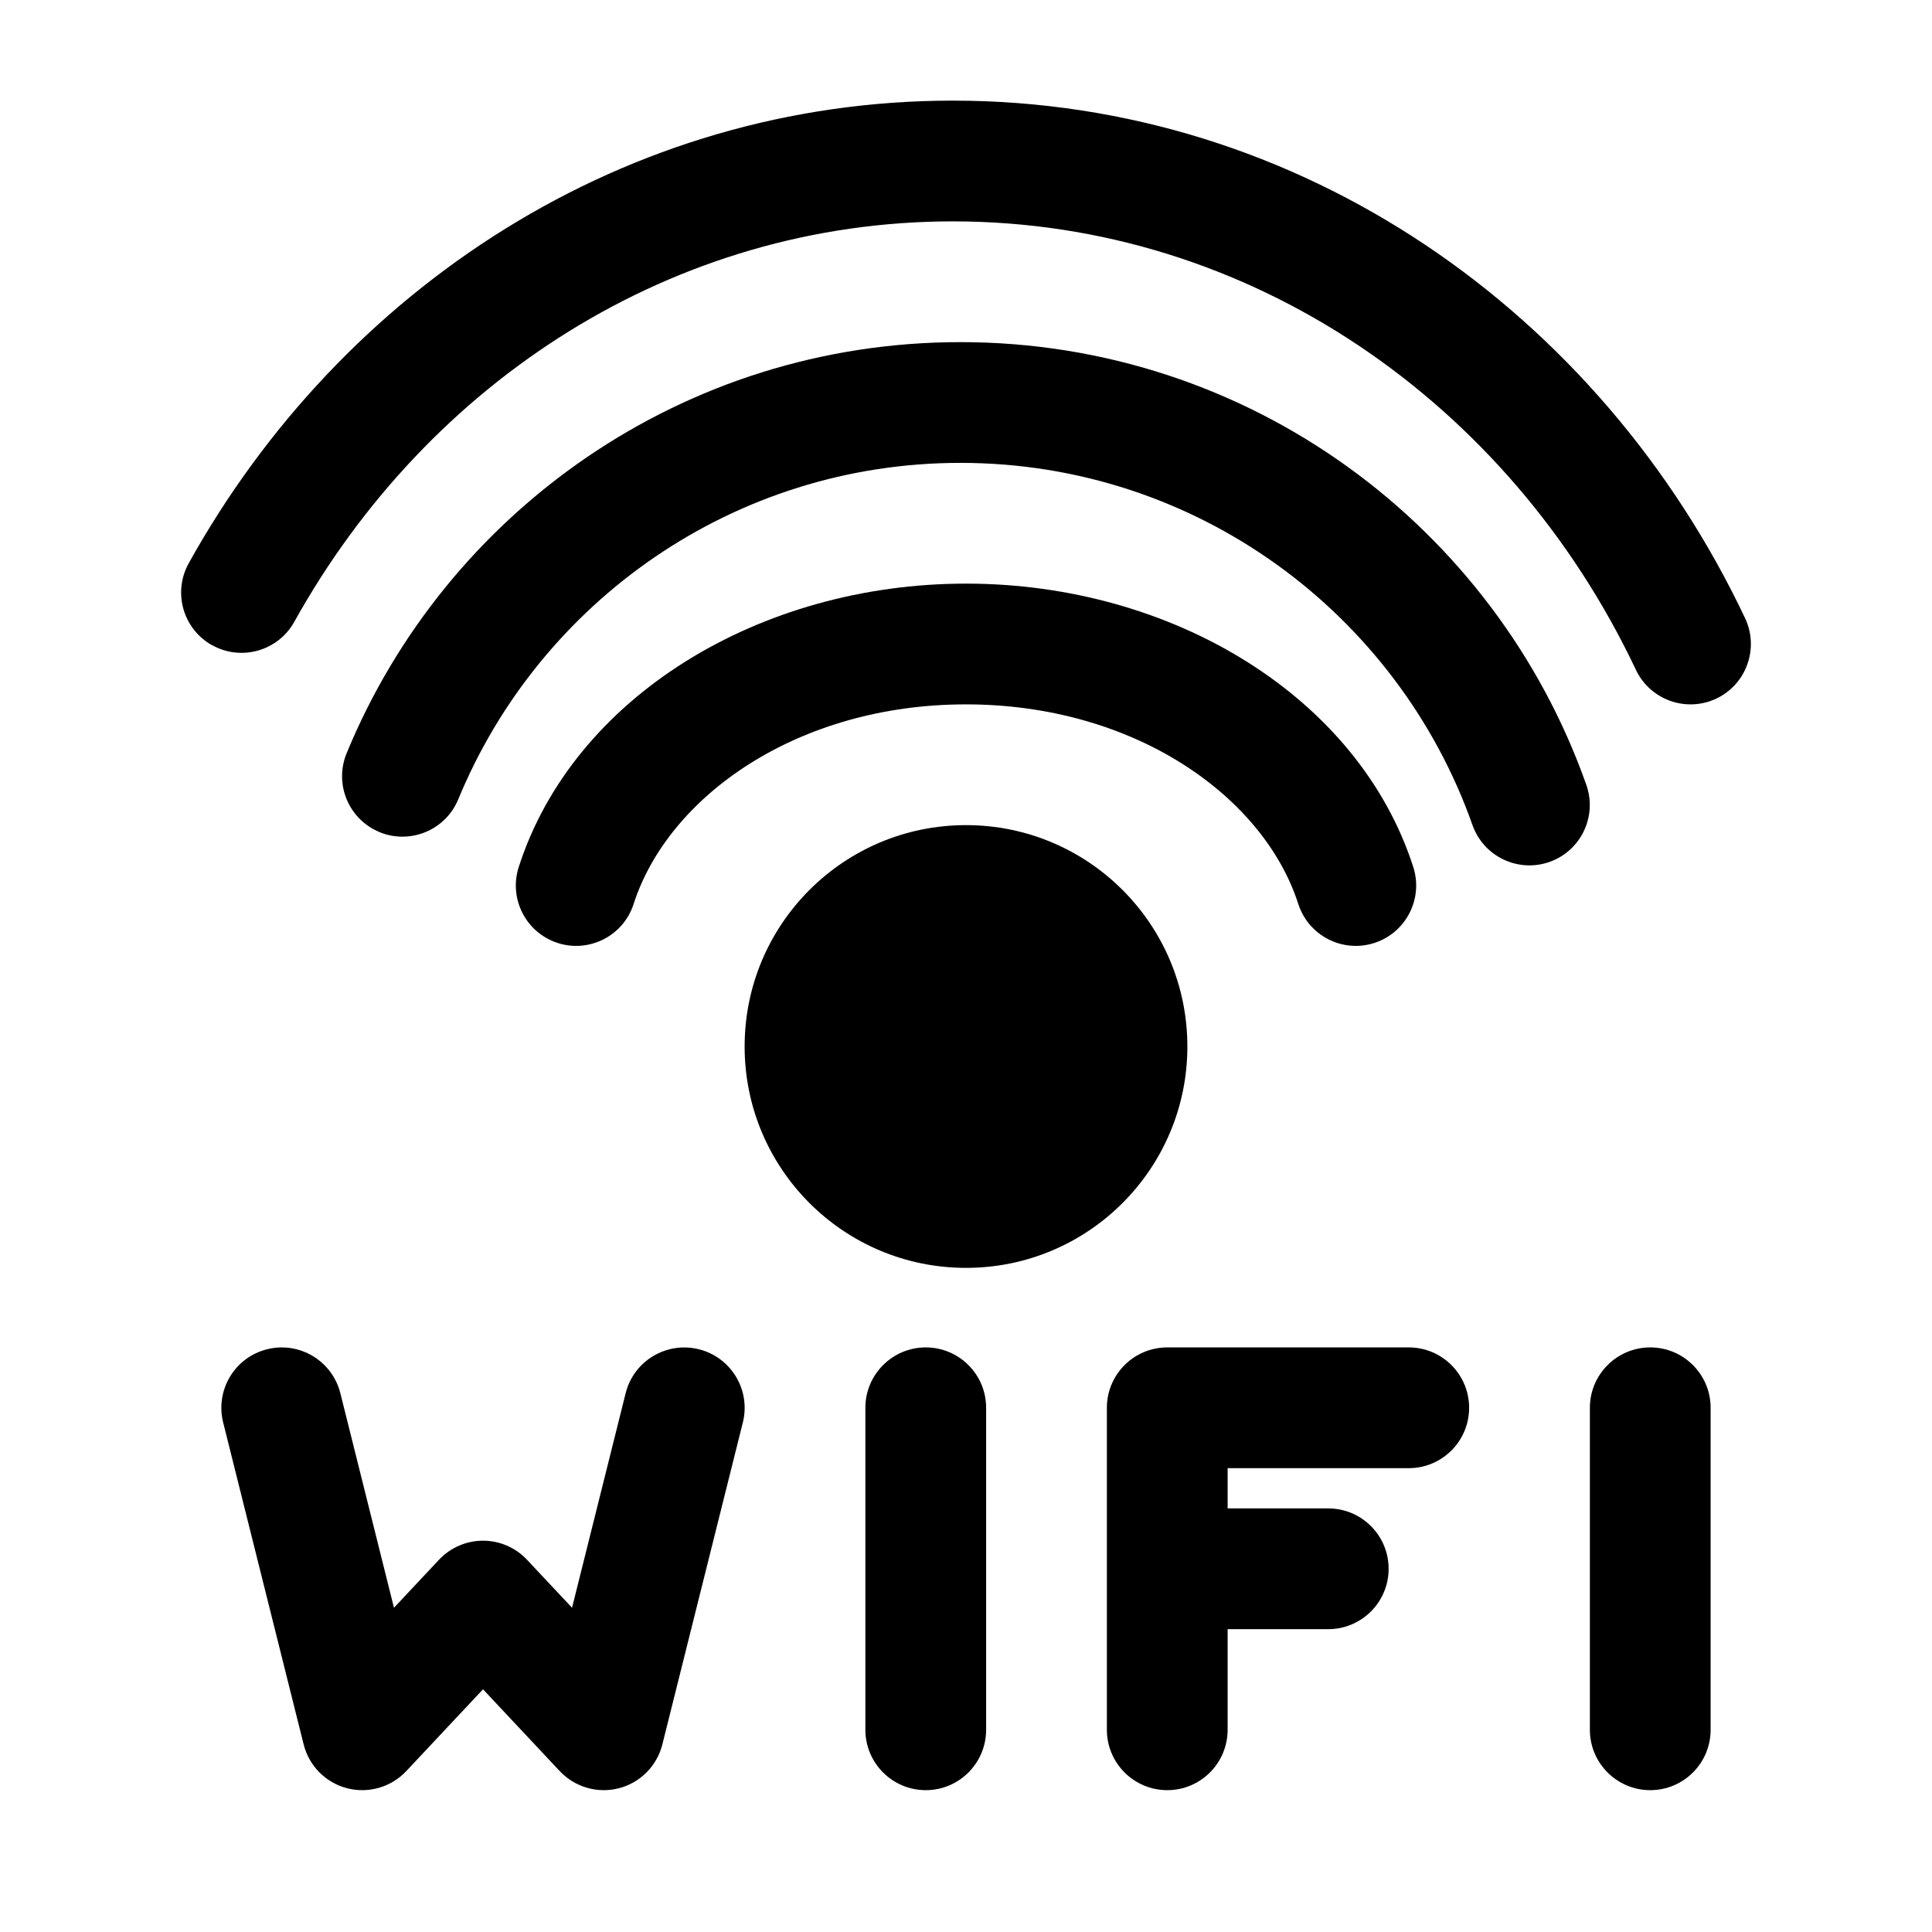
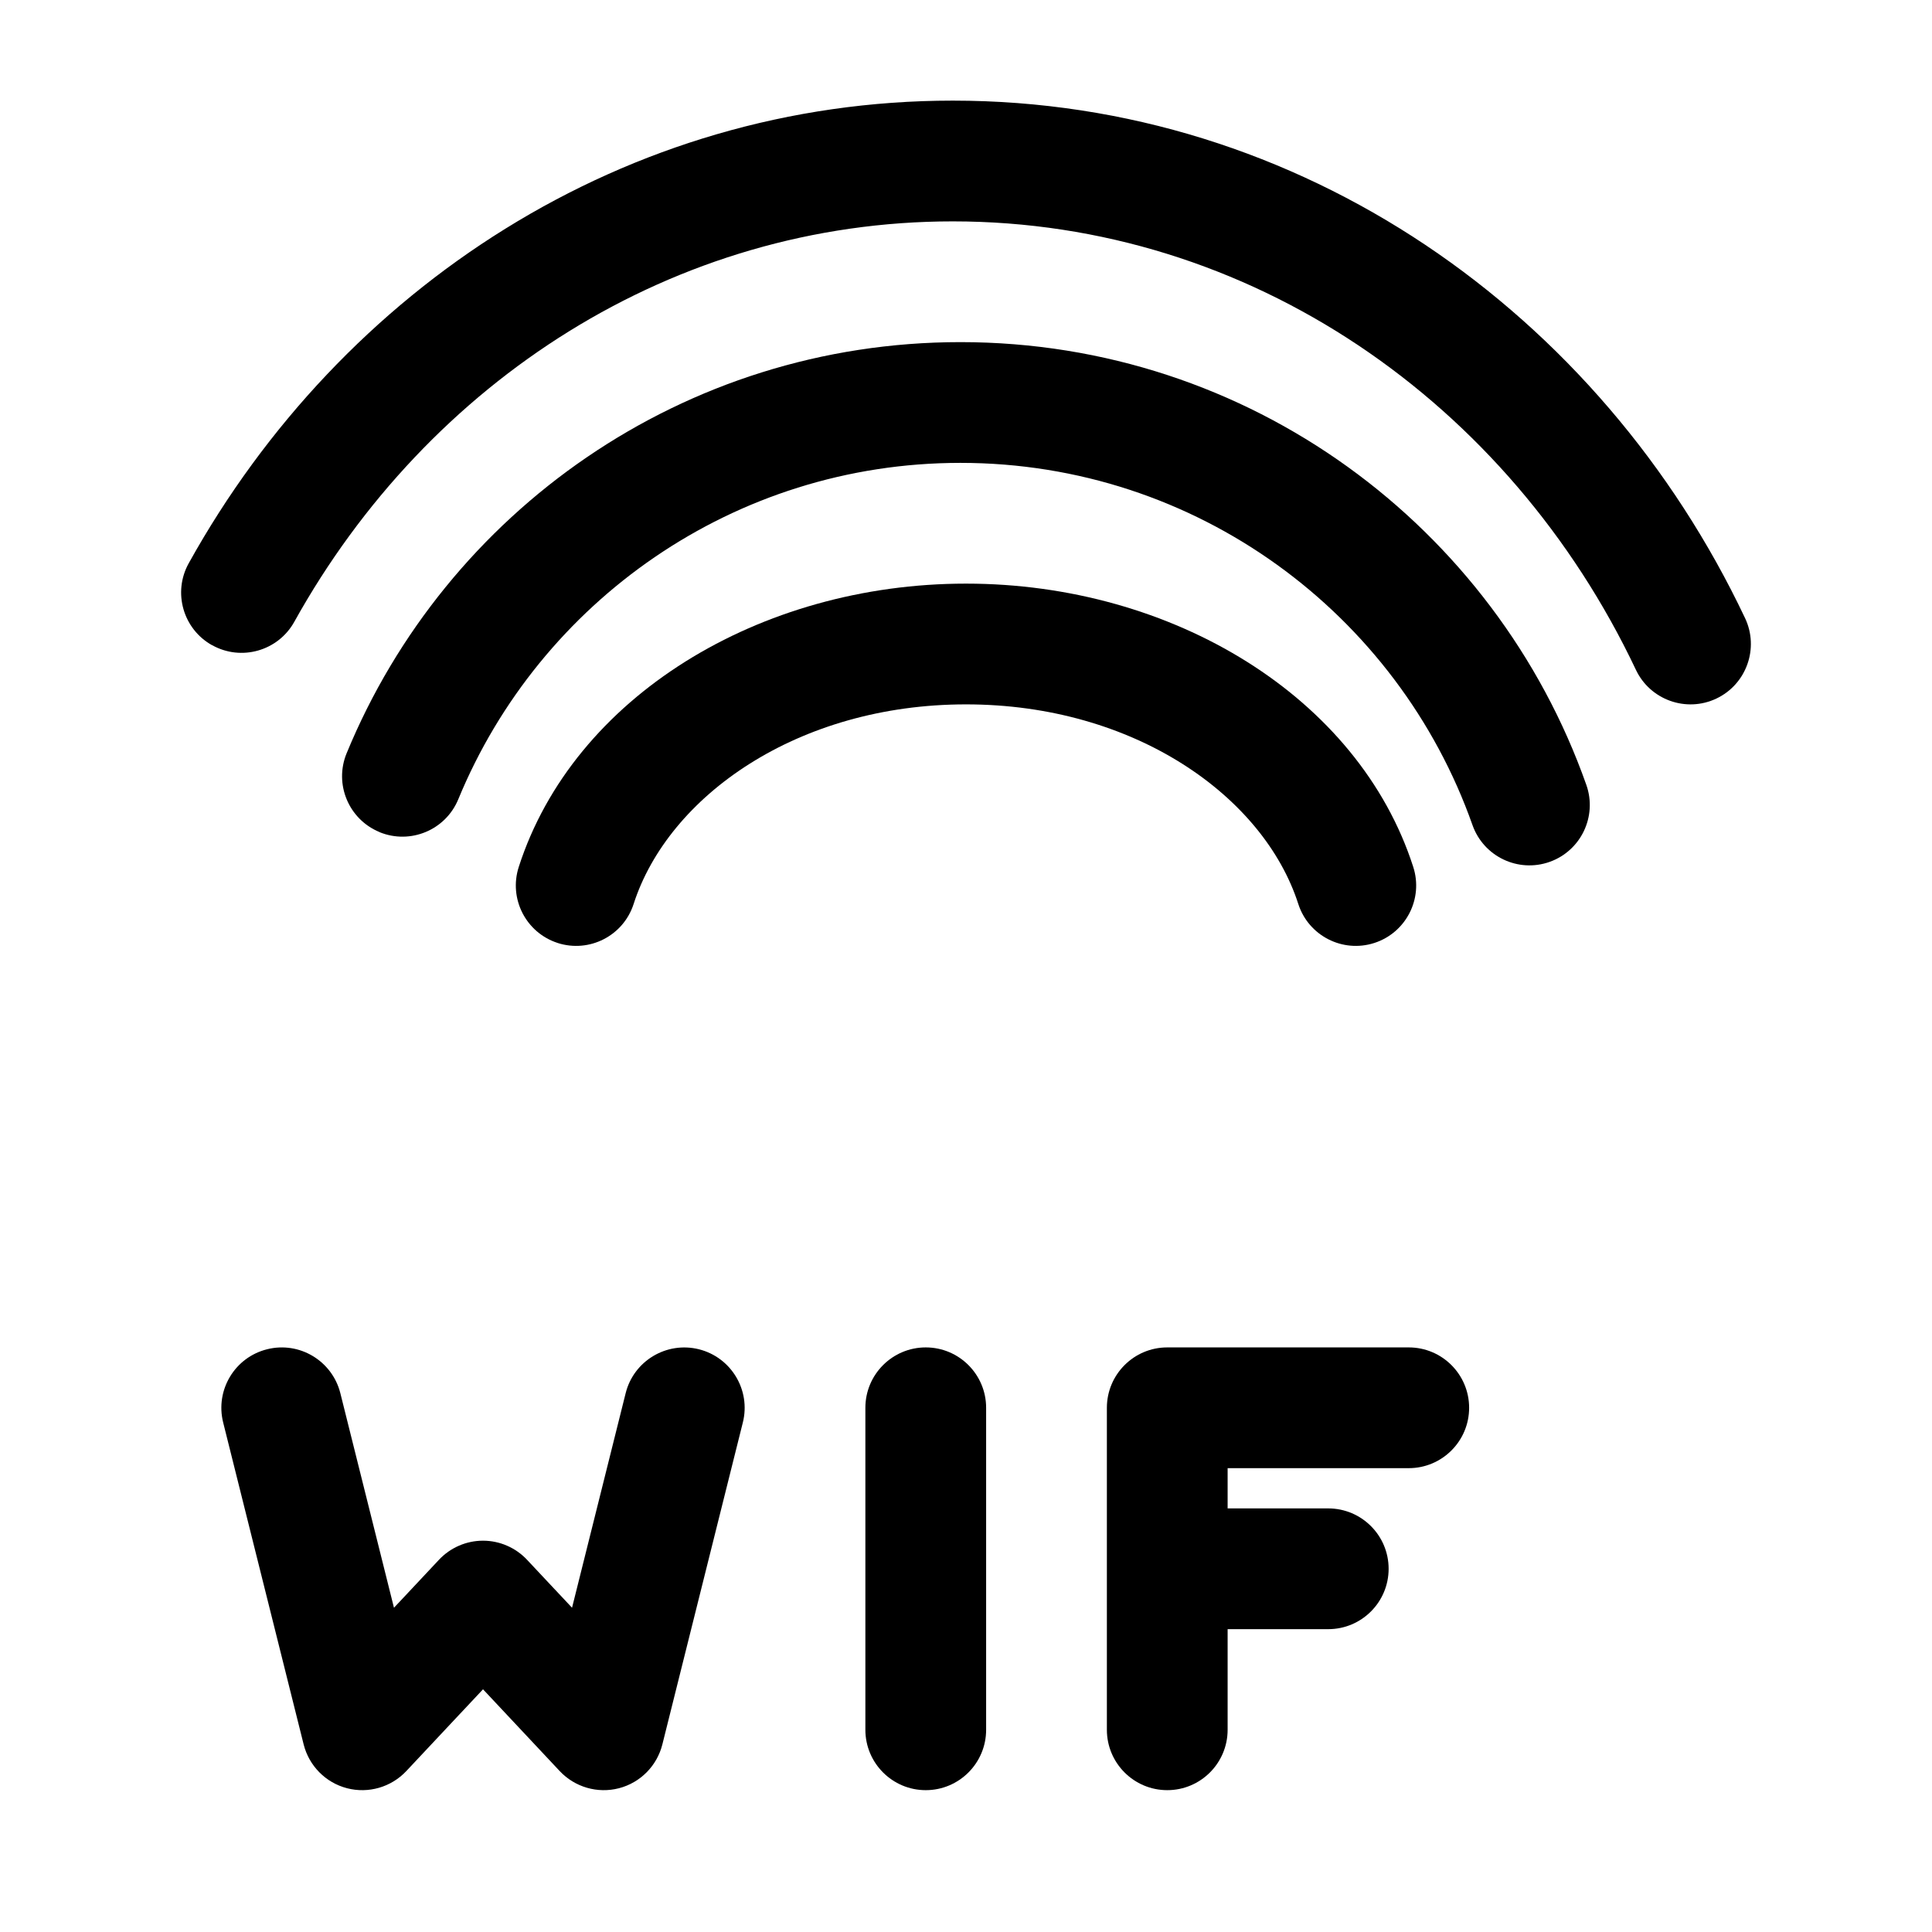
<svg xmlns="http://www.w3.org/2000/svg" viewBox="0 0 24 24">
  <g fill-rule="evenodd">
-     <path d="m9.25 13c0 1.519 1.231 2.75 2.75 2.75s2.75-1.231 2.75-2.75-1.231-2.75-2.75-2.75-2.75 1.231-2.75 2.75z" />
    <path d="m2.636 8.016c-.362-.201-.493-.658-.291-1.02 1.901-3.422 5.429-5.746 9.491-5.746 4.327 0 8.046 2.636 9.842 6.429.177.374.017.822-.357.999s-.822.017-.999-.357c-1.573-3.323-4.796-5.571-8.486-5.571-3.465 0-6.517 1.981-8.18 4.974-.201.362-.658.493-1.02.291z" />
-     <path d="m4.714 10.336c-.383-.158-.566-.596-.408-.979 1.234-2.996 4.182-5.107 7.625-5.107 3.591 0 6.644 2.297 7.775 5.5.138.391-.067.819-.457.957-.391.138-.819-.067-.957-.457-.926-2.623-3.426-4.5-6.361-4.5-2.814 0-5.227 1.725-6.238 4.179-.158.383-.596.565-.979.408z" />
+     <path d="m4.714 10.336c-.383-.158-.566-.596-.408-.979 1.234-2.996 4.182-5.107 7.625-5.107 3.591 0 6.644 2.297 7.775 5.5.138.391-.067.819-.457.957-.391.138-.819-.067-.957-.457-.926-2.623-3.426-4.5-6.361-4.5-2.814 0-5.227 1.725-6.238 4.179-.158.383-.596.565-.979.408" />
    <path d="m6.928 11.714c-.394-.127-.611-.549-.484-.944.68-2.112 2.99-3.52 5.556-3.52 2.567 0 4.877 1.408 5.556 3.52.127.394-.09.817-.484.944s-.817-.09-.944-.484c-.43-1.338-2.036-2.48-4.128-2.48-2.093 0-3.698 1.141-4.129 2.48-.127.394-.549.611-.944.484z" />
    <path d="m3.318 16.761c.402-.101.809.144.91.546l.666 2.665.559-.596c.142-.151.34-.237.547-.237.207 0 .405.086.547.237l.559.596.666-2.665c.1-.402.508-.646.91-.546.402.101.646.508.546.909l-1 4c-.067.266-.273.475-.539.544s-.548-.013-.736-.213l-.953-1.016-.953 1.016c-.188.2-.47.282-.736.213s-.472-.278-.539-.544l-1-4c-.1-.402.144-.809.546-.909z" />
    <path d="m11.5 16.738c.414 0 .75.336.75.75v4c0 .414-.336.75-.75.75s-.75-.336-.75-.75v-4c0-.414.336-.75.75-.75z" />
-     <path d="m20.5 16.738c.414 0 .75.336.75.75v4c0 .414-.336.75-.75.75s-.75-.336-.75-.75v-4c0-.414.336-.75.75-.75z" />
    <path d="m13.75 17.488c0-.414.336-.75.75-.75h3c.414 0 .75.336.75.75s-.336.75-.75.75h-2.25v.5h1.25c.414 0 .75.336.75.75s-.336.75-.75.75h-1.25v1.25c0 .414-.336.75-.75.75s-.75-.336-.75-.75z" />
  </g>
</svg>